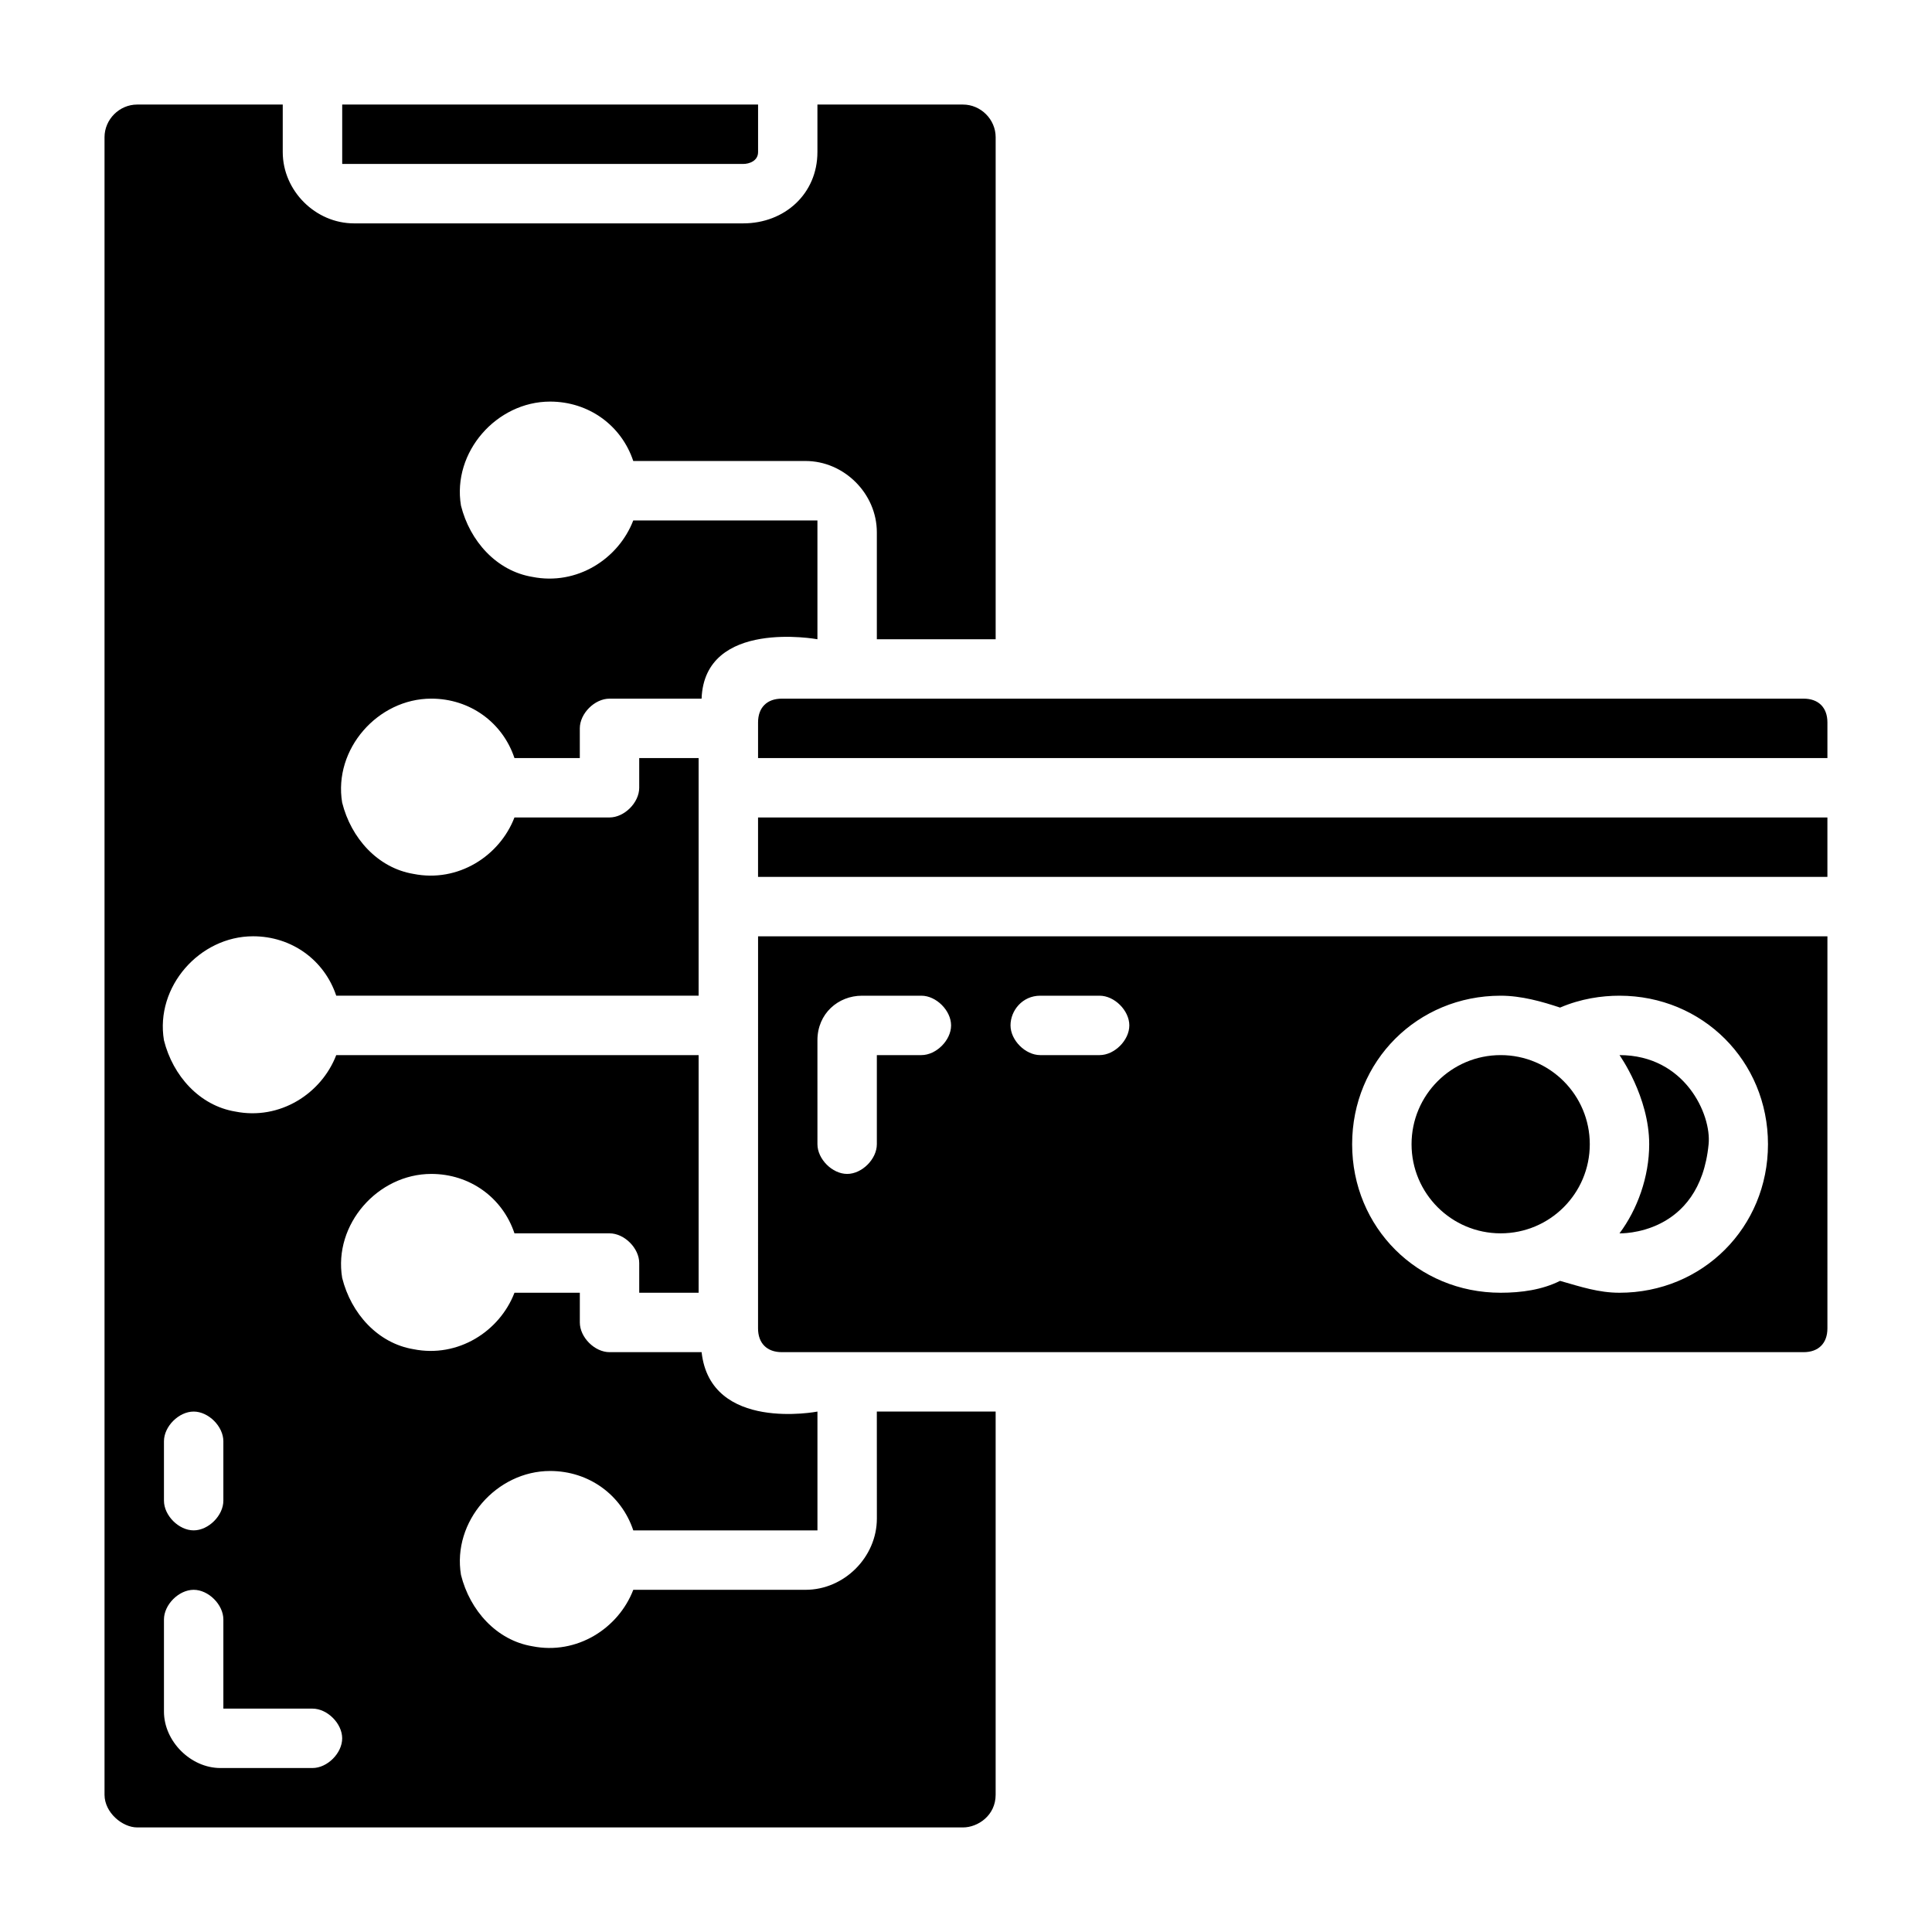
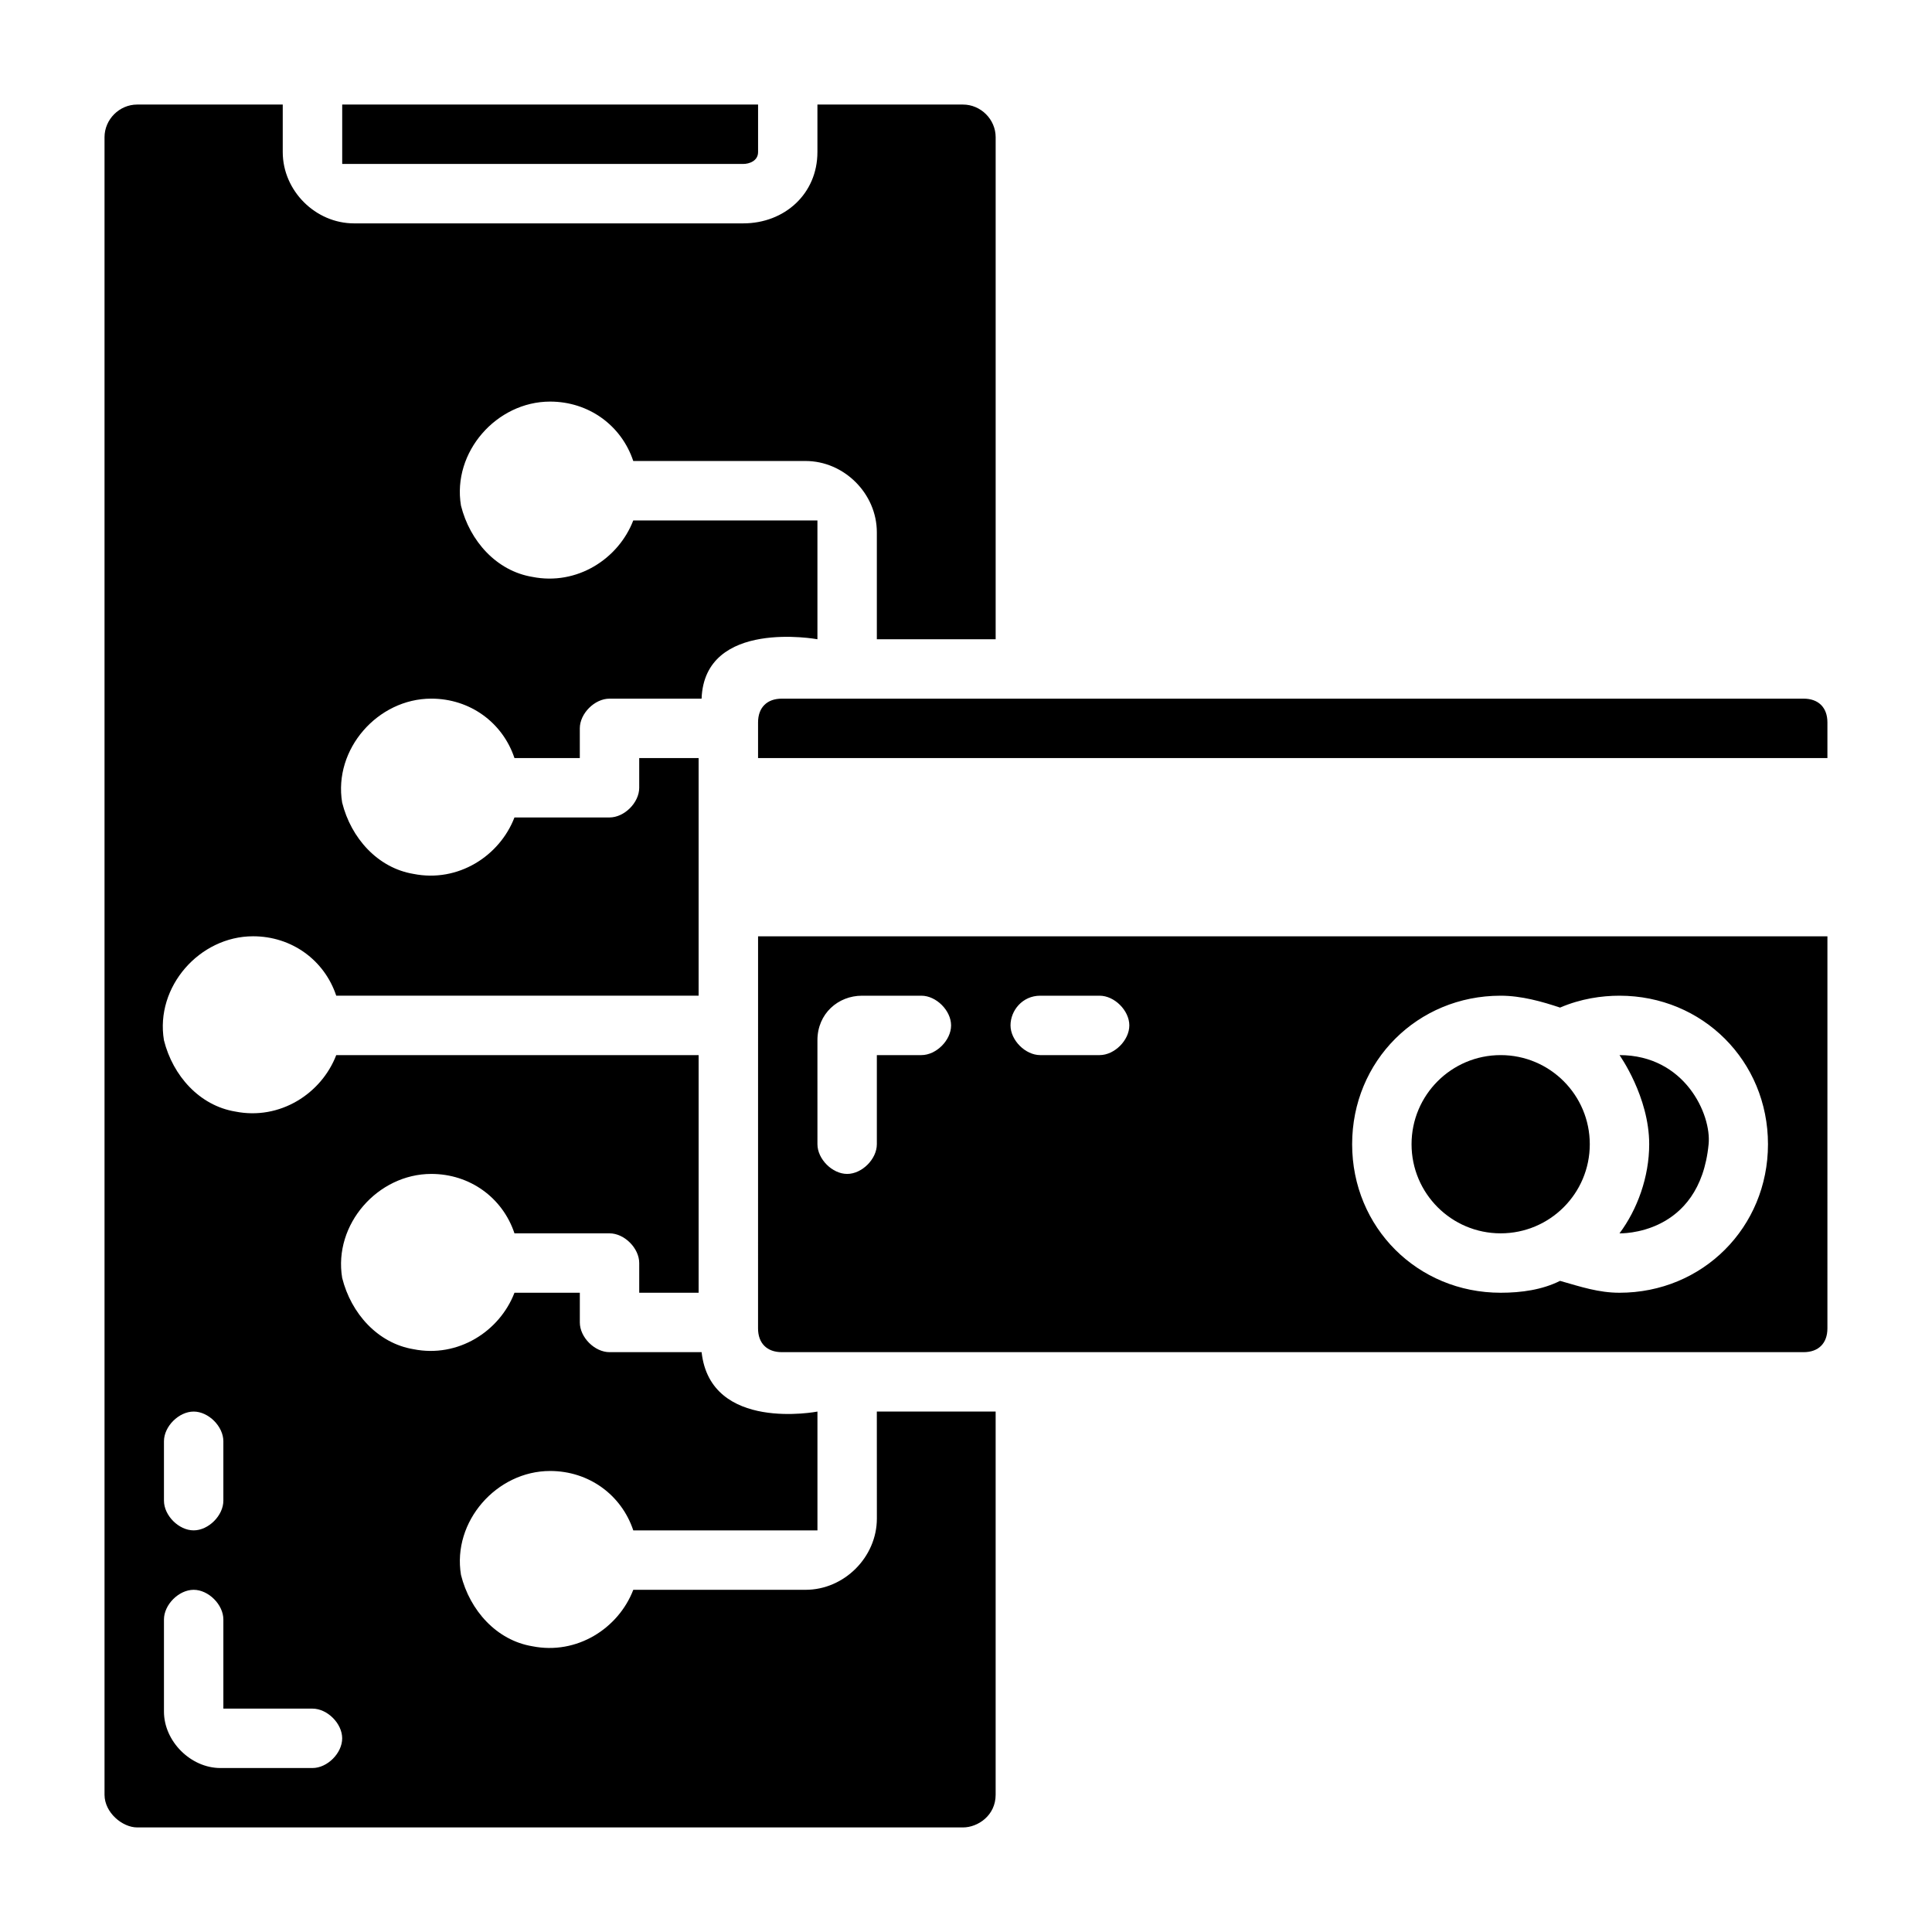
<svg xmlns="http://www.w3.org/2000/svg" fill="#000000" width="800px" height="800px" version="1.1" viewBox="144 144 512 512">
  <g>
    <path d="m344.89 496.04c0 3.938 2.363 6.297 6.297 6.297h270.8c3.938 0 6.297-2.363 6.297-6.297l0.004-103.91h-283.39zm196.8-88.168c5.512 0 11.02 1.574 15.742 3.148 5.512-2.363 11.02-3.148 15.742-3.148 22.043 0 39.359 17.32 39.359 39.359 0 22.043-17.32 39.359-39.359 39.359-5.512 0-10.234-1.574-15.742-3.148-4.723 2.363-10.234 3.148-15.742 3.148-22.043 0-39.359-17.32-39.359-39.359 0-22.043 17.316-39.359 39.359-39.359zm-122.02 0h15.742c3.938 0 7.871 3.938 7.871 7.871 0 3.938-3.938 7.871-7.871 7.871h-15.742c-3.938 0-7.871-3.938-7.871-7.871-0.004-3.938 3.148-7.871 7.871-7.871zm-59.043 11.809c0-7.086 5.512-11.809 11.809-11.809h15.742c3.938 0 7.871 3.938 7.871 7.871 0 3.938-3.938 7.871-7.871 7.871h-11.805v23.617c0 3.938-3.938 7.871-7.871 7.871-3.938 0-7.871-3.938-7.871-7.871z" />
-     <path d="m344.89 360.64h283.39v15.742h-283.39z" />
    <path d="m621.99 329.15h-270.8c-3.938 0-6.297 2.363-6.297 6.297v9.449h283.39v-9.445c0-3.938-2.363-6.301-6.301-6.301z" />
    <path d="m340.96 187.45c1.574 0 3.938-0.785 3.938-3.148v-12.594h-110.21v15.742z" />
    <path d="m376.38 546.42c0 10.234-8.66 18.895-18.895 18.895h-45.656c-3.938 10.234-14.957 17.32-26.766 14.957-9.445-1.574-16.531-9.445-18.895-18.895-2.359-14.168 9.449-27.551 23.617-27.551 10.234 0 18.895 6.297 22.043 15.742h48.805v-31.488s-28.34 5.512-30.699-15.742h-24.402c-3.938 0-7.871-3.938-7.871-7.871v-7.871h-17.32c-3.938 10.234-14.957 17.32-26.766 14.957-9.445-1.574-16.531-9.445-18.895-18.895-2.359-14.172 9.449-27.555 23.617-27.555 10.234 0 18.895 6.297 22.043 15.742l25.191 0.004c3.938 0 7.871 3.938 7.871 7.871v7.871h15.742v-62.977h-96.035c-3.938 10.234-14.957 17.32-26.766 14.957-9.445-1.574-16.531-9.445-18.895-18.895-2.359-14.168 9.445-27.551 23.617-27.551 10.234 0 18.895 6.297 22.043 15.742l96.035 0.004v-62.977h-15.742v7.871c0 3.938-3.938 7.871-7.871 7.871h-25.191c-3.938 10.234-14.957 17.32-26.766 14.957-9.445-1.574-16.531-9.445-18.895-18.895-2.359-14.168 9.449-27.551 23.617-27.551 10.234 0 18.895 6.297 22.043 15.742l17.32 0.004v-7.871c0-3.938 3.938-7.871 7.871-7.871h24.402c0.789-21.254 30.699-15.742 30.699-15.742v-31.488h-48.805c-3.938 10.234-14.957 17.32-26.766 14.957-9.445-1.574-16.531-9.445-18.895-18.895-2.359-14.172 9.449-27.555 23.617-27.555 10.234 0 18.895 6.297 22.043 15.742h45.656c10.234 0 18.895 8.66 18.895 18.895v28.34h31.488v-133.04c0-4.723-3.938-8.656-8.66-8.656h-38.574v12.594c0 11.02-8.656 18.895-19.68 18.895h-103.12c-10.234 0-18.895-8.66-18.895-18.895v-12.594h-38.574c-4.723 0-8.656 3.934-8.656 8.656v439.26c0 4.727 4.723 8.664 8.656 8.664h218.84c3.938 0 8.66-3.148 8.66-8.66v-101.55h-31.488zm-188.93-20.469c0-3.938 3.938-7.871 7.871-7.871 3.938 0 7.871 3.938 7.871 7.871v15.742c0 3.938-3.938 7.871-7.871 7.871-3.938 0-7.871-3.938-7.871-7.871zm39.359 86.594h-24.402c-7.871 0-14.957-7.086-14.957-14.957v-24.402c0-3.938 3.938-7.871 7.871-7.871 3.938 0 7.871 3.938 7.871 7.871v23.617h23.617c3.938 0 7.871 3.938 7.871 7.871 0.004 3.934-3.934 7.871-7.871 7.871z" />
    <path d="m596.8 447.23c0.789-7.871-6.297-23.617-23.617-23.617 0 0 7.871 11.02 7.871 23.617 0 8.66-3.148 17.32-7.871 23.617 0 0 21.254 0.785 23.617-23.617z" />
    <path d="m565.31 447.23c0 13.043-10.574 23.617-23.617 23.617-13.043 0-23.617-10.574-23.617-23.617s10.574-23.617 23.617-23.617c13.043 0 23.617 10.574 23.617 23.617" />
  </g>
</svg>